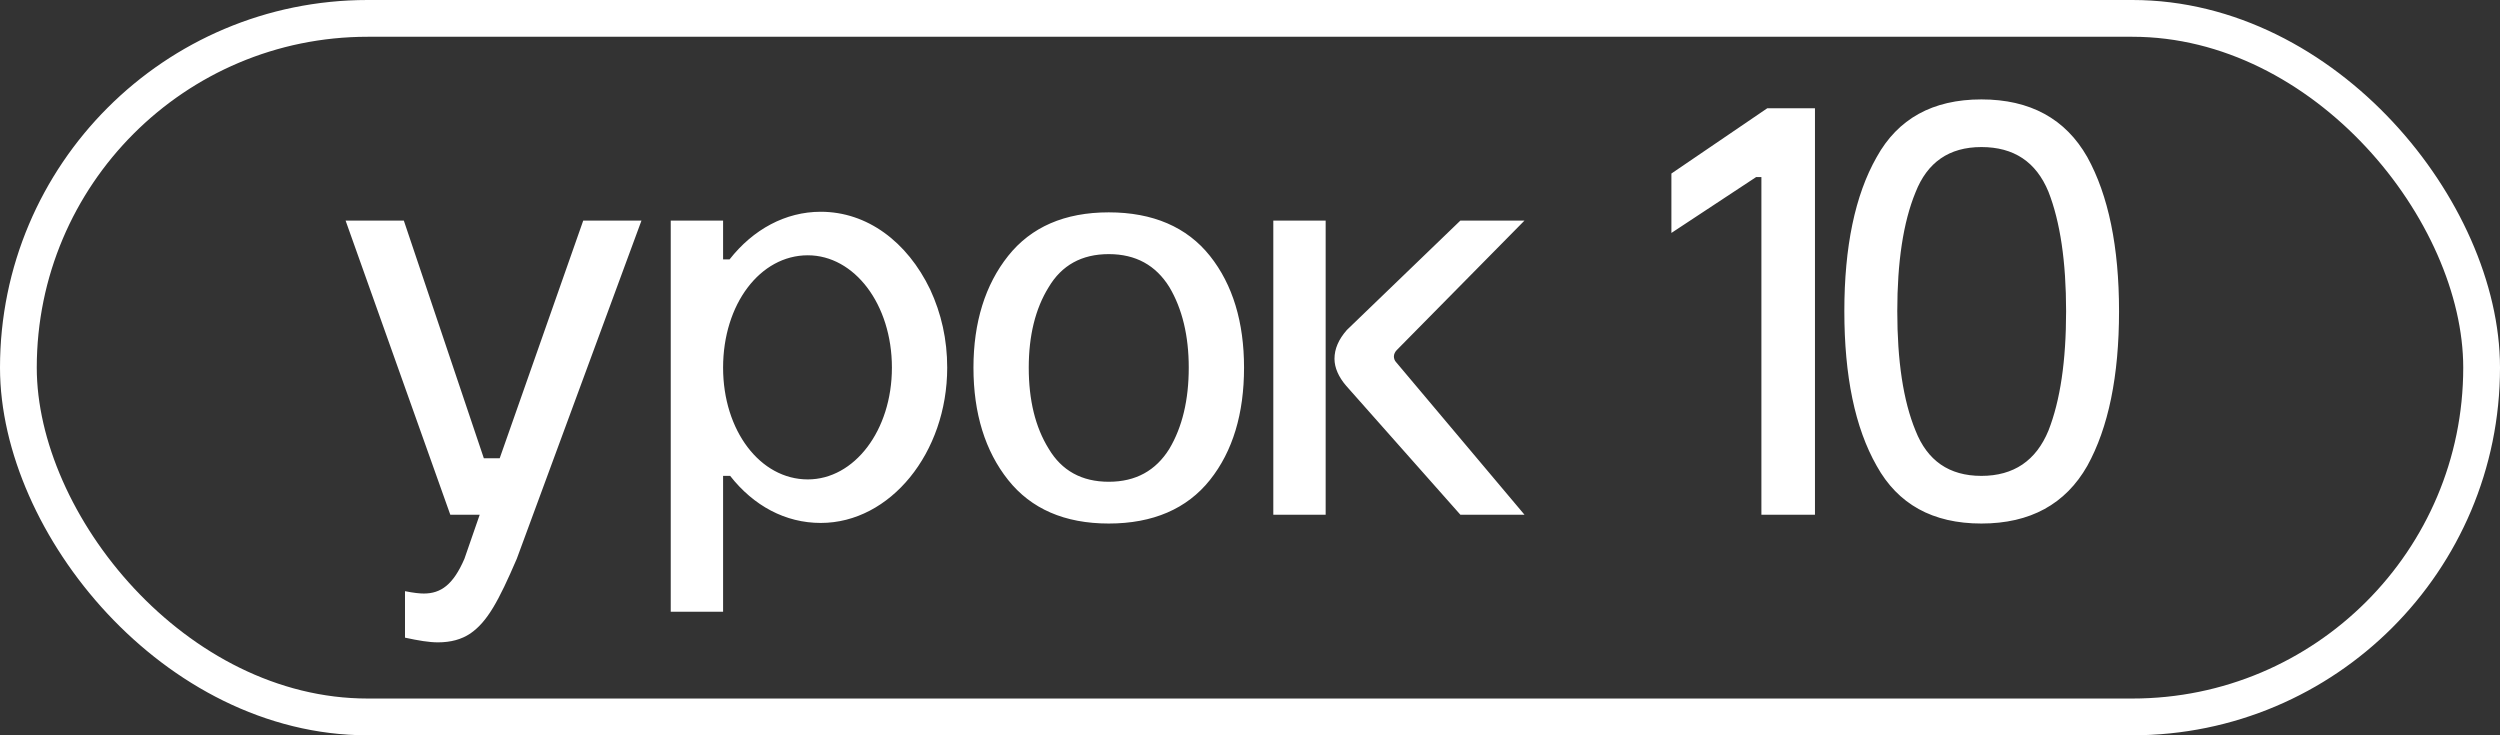
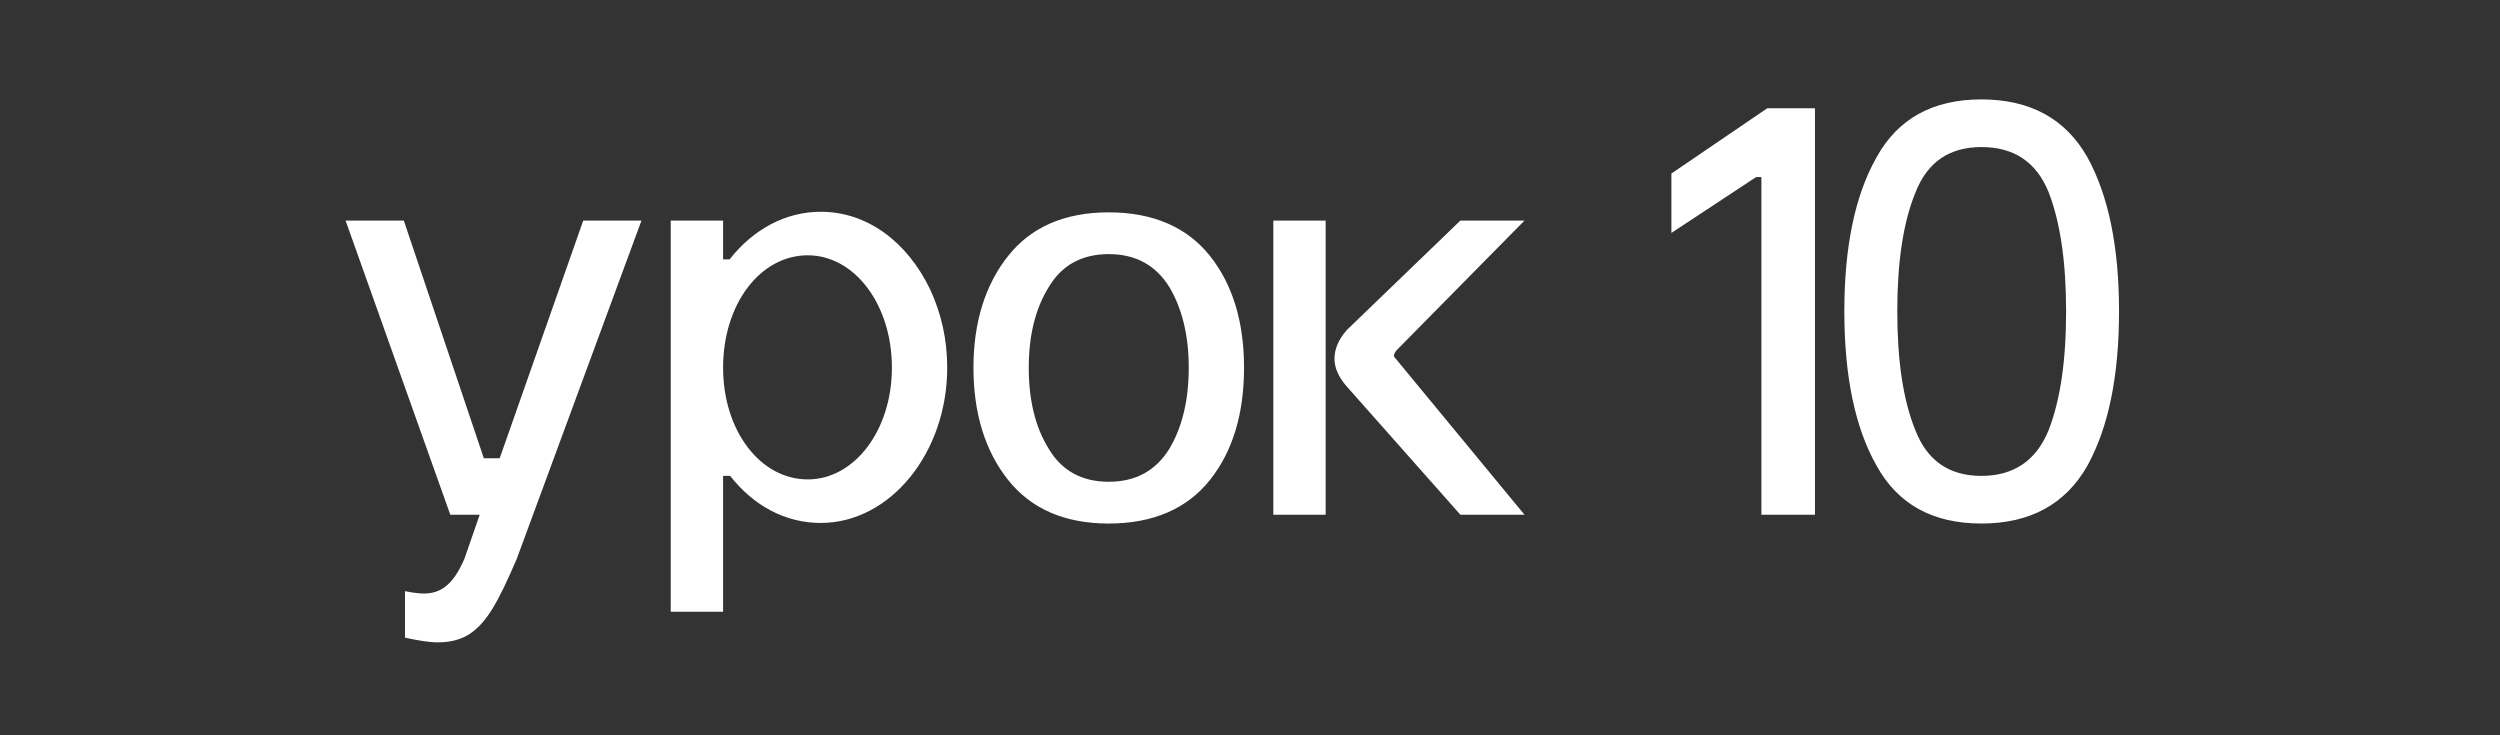
<svg xmlns="http://www.w3.org/2000/svg" width="68" height="20" viewBox="0 0 68 20" fill="none">
  <rect x="0" y="0" width="68" height="20" fill="#333333" stroke="none" />
-   <rect x="0.5" y="0.5" width="67" height="19" rx="9.5" stroke="white" />
-   <path d="M12.248 14L9.4 6H10.984L13.16 12.464H13.592L15.864 6H17.448L14.056 15.2C13.56 16.352 13.256 16.912 12.792 17.232C12.552 17.392 12.264 17.472 11.912 17.472C11.672 17.472 11.384 17.424 11.016 17.344V16.08C11.256 16.128 11.416 16.144 11.528 16.144C11.992 16.144 12.328 15.904 12.632 15.2L13.048 14H12.248ZM18.244 6H19.668V7.056H19.844C20.484 6.24 21.364 5.76 22.324 5.76C23.588 5.76 24.676 6.576 25.3 7.872C25.604 8.528 25.764 9.232 25.764 10C25.764 12.32 24.212 14.224 22.324 14.224C21.364 14.224 20.5 13.76 19.86 12.944H19.668V16.64H18.244V6ZM19.668 10C19.668 11.712 20.676 13.04 21.972 13.04C23.236 13.04 24.26 11.712 24.26 10C24.26 8.272 23.236 6.944 21.972 6.944C20.676 6.944 19.668 8.272 19.668 10ZM26.478 10C26.478 8.768 26.798 7.744 27.422 6.96C28.046 6.176 28.958 5.776 30.158 5.776C31.358 5.776 32.286 6.176 32.91 6.96C33.534 7.744 33.838 8.768 33.838 10C33.838 11.248 33.534 12.272 32.91 13.056C32.286 13.84 31.358 14.24 30.158 14.24C28.958 14.24 28.046 13.84 27.422 13.056C26.798 12.272 26.478 11.248 26.478 10ZM27.982 10C27.982 10.88 28.158 11.616 28.526 12.208C28.878 12.8 29.422 13.104 30.158 13.104C30.894 13.104 31.438 12.8 31.806 12.208C32.158 11.616 32.334 10.88 32.334 10C32.334 9.136 32.158 8.4 31.806 7.808C31.438 7.216 30.894 6.912 30.158 6.912C29.422 6.912 28.878 7.216 28.526 7.808C28.158 8.4 27.982 9.136 27.982 10ZM34.634 14V6H36.058V14H34.634ZM39.722 14L36.618 10.496C36.41 10.256 36.298 10 36.298 9.76C36.298 9.488 36.41 9.232 36.634 8.976L39.722 6H41.466L37.994 9.52C37.946 9.568 37.914 9.632 37.914 9.696C37.914 9.744 37.93 9.808 37.978 9.856L41.466 14H39.722ZM47.91 14V4.816H47.767L45.462 6.336V4.72L48.071 2.944H49.367V14H47.91ZM50.166 8.464C50.166 6.72 50.454 5.312 51.046 4.272C51.622 3.232 52.566 2.704 53.894 2.704C55.222 2.704 56.182 3.232 56.774 4.272C57.35 5.312 57.638 6.72 57.638 8.464C57.638 10.224 57.35 11.632 56.774 12.672C56.182 13.712 55.222 14.24 53.894 14.24C52.566 14.24 51.622 13.712 51.046 12.672C50.454 11.632 50.166 10.224 50.166 8.464ZM51.606 8.464C51.606 9.808 51.766 10.896 52.102 11.712C52.422 12.528 53.014 12.944 53.894 12.944C54.774 12.944 55.382 12.528 55.718 11.712C56.038 10.896 56.198 9.824 56.198 8.464C56.198 7.12 56.038 6.032 55.718 5.216C55.382 4.4 54.774 4 53.894 4C53.014 4 52.422 4.416 52.102 5.232C51.766 6.048 51.606 7.136 51.606 8.464Z" fill="white" />
+   <path d="M12.248 14L9.4 6H10.984L13.16 12.464H13.592L15.864 6H17.448L14.056 15.2C13.56 16.352 13.256 16.912 12.792 17.232C12.552 17.392 12.264 17.472 11.912 17.472C11.672 17.472 11.384 17.424 11.016 17.344V16.08C11.256 16.128 11.416 16.144 11.528 16.144C11.992 16.144 12.328 15.904 12.632 15.2L13.048 14H12.248ZM18.244 6H19.668V7.056H19.844C20.484 6.24 21.364 5.76 22.324 5.76C23.588 5.76 24.676 6.576 25.3 7.872C25.604 8.528 25.764 9.232 25.764 10C25.764 12.32 24.212 14.224 22.324 14.224C21.364 14.224 20.5 13.76 19.86 12.944H19.668V16.64H18.244V6ZM19.668 10C19.668 11.712 20.676 13.04 21.972 13.04C23.236 13.04 24.26 11.712 24.26 10C24.26 8.272 23.236 6.944 21.972 6.944C20.676 6.944 19.668 8.272 19.668 10ZM26.478 10C26.478 8.768 26.798 7.744 27.422 6.96C28.046 6.176 28.958 5.776 30.158 5.776C31.358 5.776 32.286 6.176 32.91 6.96C33.534 7.744 33.838 8.768 33.838 10C33.838 11.248 33.534 12.272 32.91 13.056C32.286 13.84 31.358 14.24 30.158 14.24C28.958 14.24 28.046 13.84 27.422 13.056C26.798 12.272 26.478 11.248 26.478 10ZM27.982 10C27.982 10.88 28.158 11.616 28.526 12.208C28.878 12.8 29.422 13.104 30.158 13.104C30.894 13.104 31.438 12.8 31.806 12.208C32.158 11.616 32.334 10.88 32.334 10C32.334 9.136 32.158 8.4 31.806 7.808C31.438 7.216 30.894 6.912 30.158 6.912C29.422 6.912 28.878 7.216 28.526 7.808C28.158 8.4 27.982 9.136 27.982 10ZM34.634 14V6H36.058V14H34.634ZM39.722 14L36.618 10.496C36.41 10.256 36.298 10 36.298 9.76C36.298 9.488 36.41 9.232 36.634 8.976L39.722 6H41.466L37.994 9.52C37.946 9.568 37.914 9.632 37.914 9.696L41.466 14H39.722ZM47.91 14V4.816H47.767L45.462 6.336V4.72L48.071 2.944H49.367V14H47.91ZM50.166 8.464C50.166 6.72 50.454 5.312 51.046 4.272C51.622 3.232 52.566 2.704 53.894 2.704C55.222 2.704 56.182 3.232 56.774 4.272C57.35 5.312 57.638 6.72 57.638 8.464C57.638 10.224 57.35 11.632 56.774 12.672C56.182 13.712 55.222 14.24 53.894 14.24C52.566 14.24 51.622 13.712 51.046 12.672C50.454 11.632 50.166 10.224 50.166 8.464ZM51.606 8.464C51.606 9.808 51.766 10.896 52.102 11.712C52.422 12.528 53.014 12.944 53.894 12.944C54.774 12.944 55.382 12.528 55.718 11.712C56.038 10.896 56.198 9.824 56.198 8.464C56.198 7.12 56.038 6.032 55.718 5.216C55.382 4.4 54.774 4 53.894 4C53.014 4 52.422 4.416 52.102 5.232C51.766 6.048 51.606 7.136 51.606 8.464Z" fill="white" />
</svg>